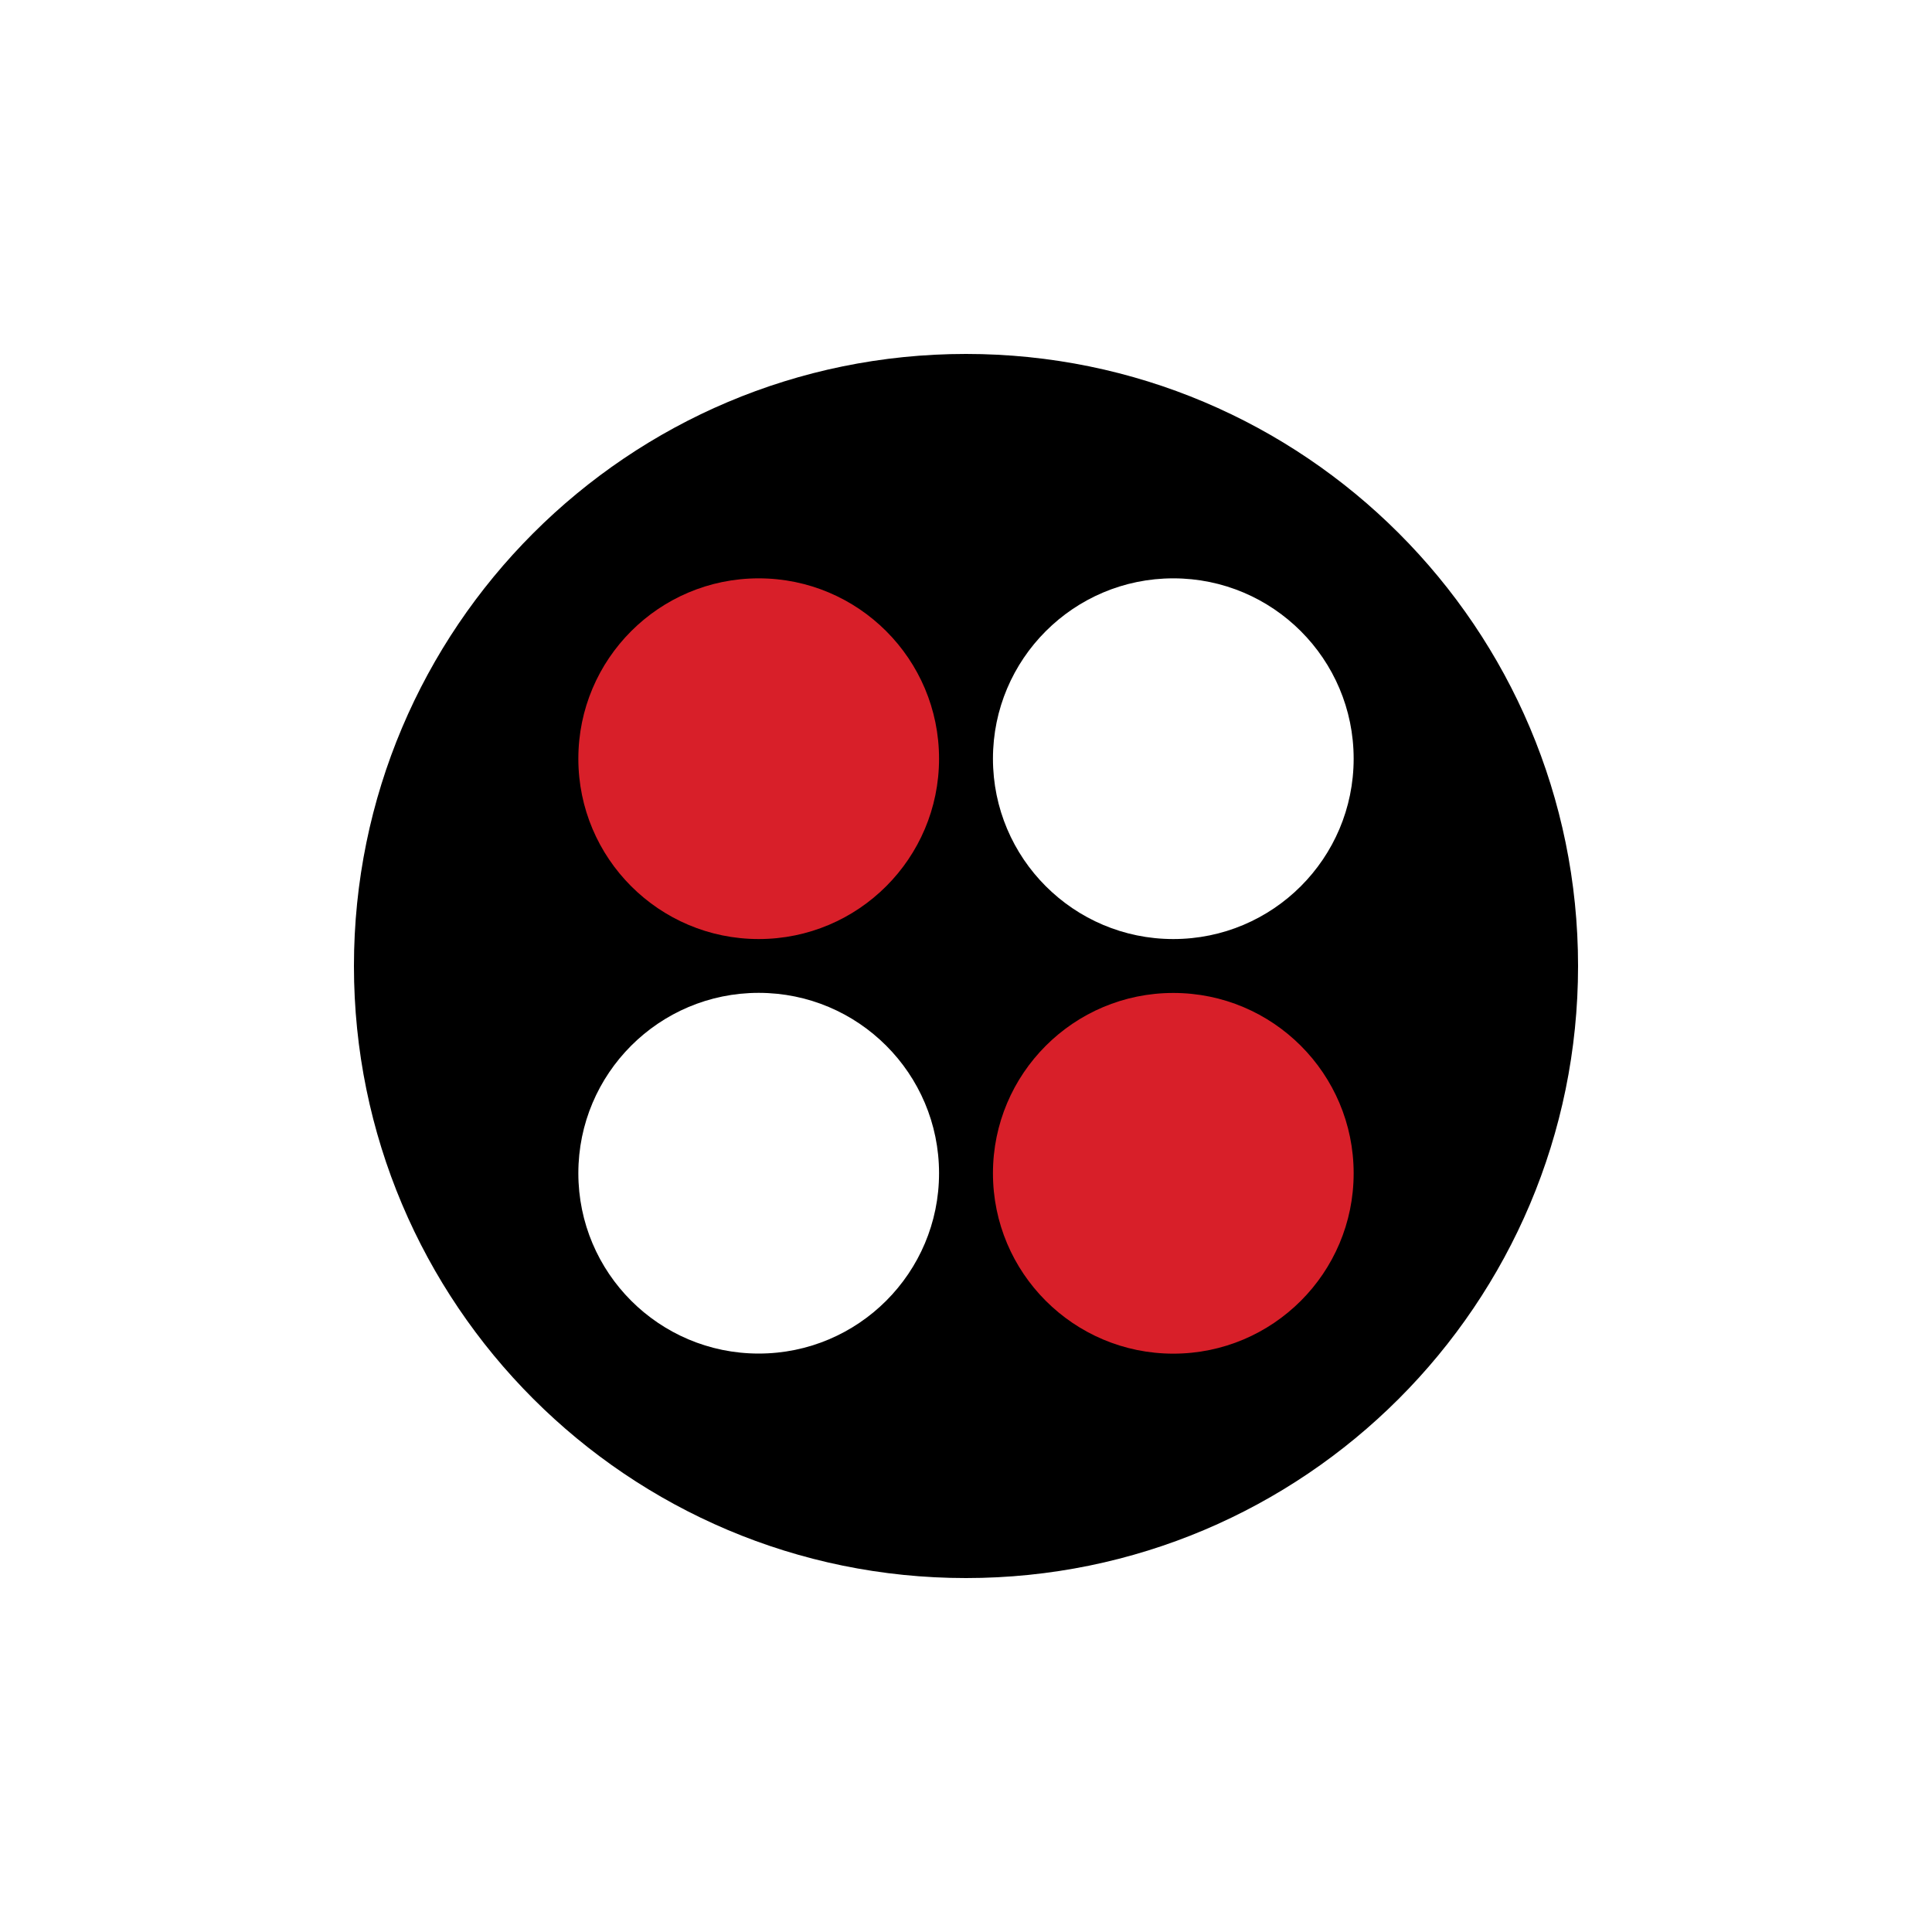
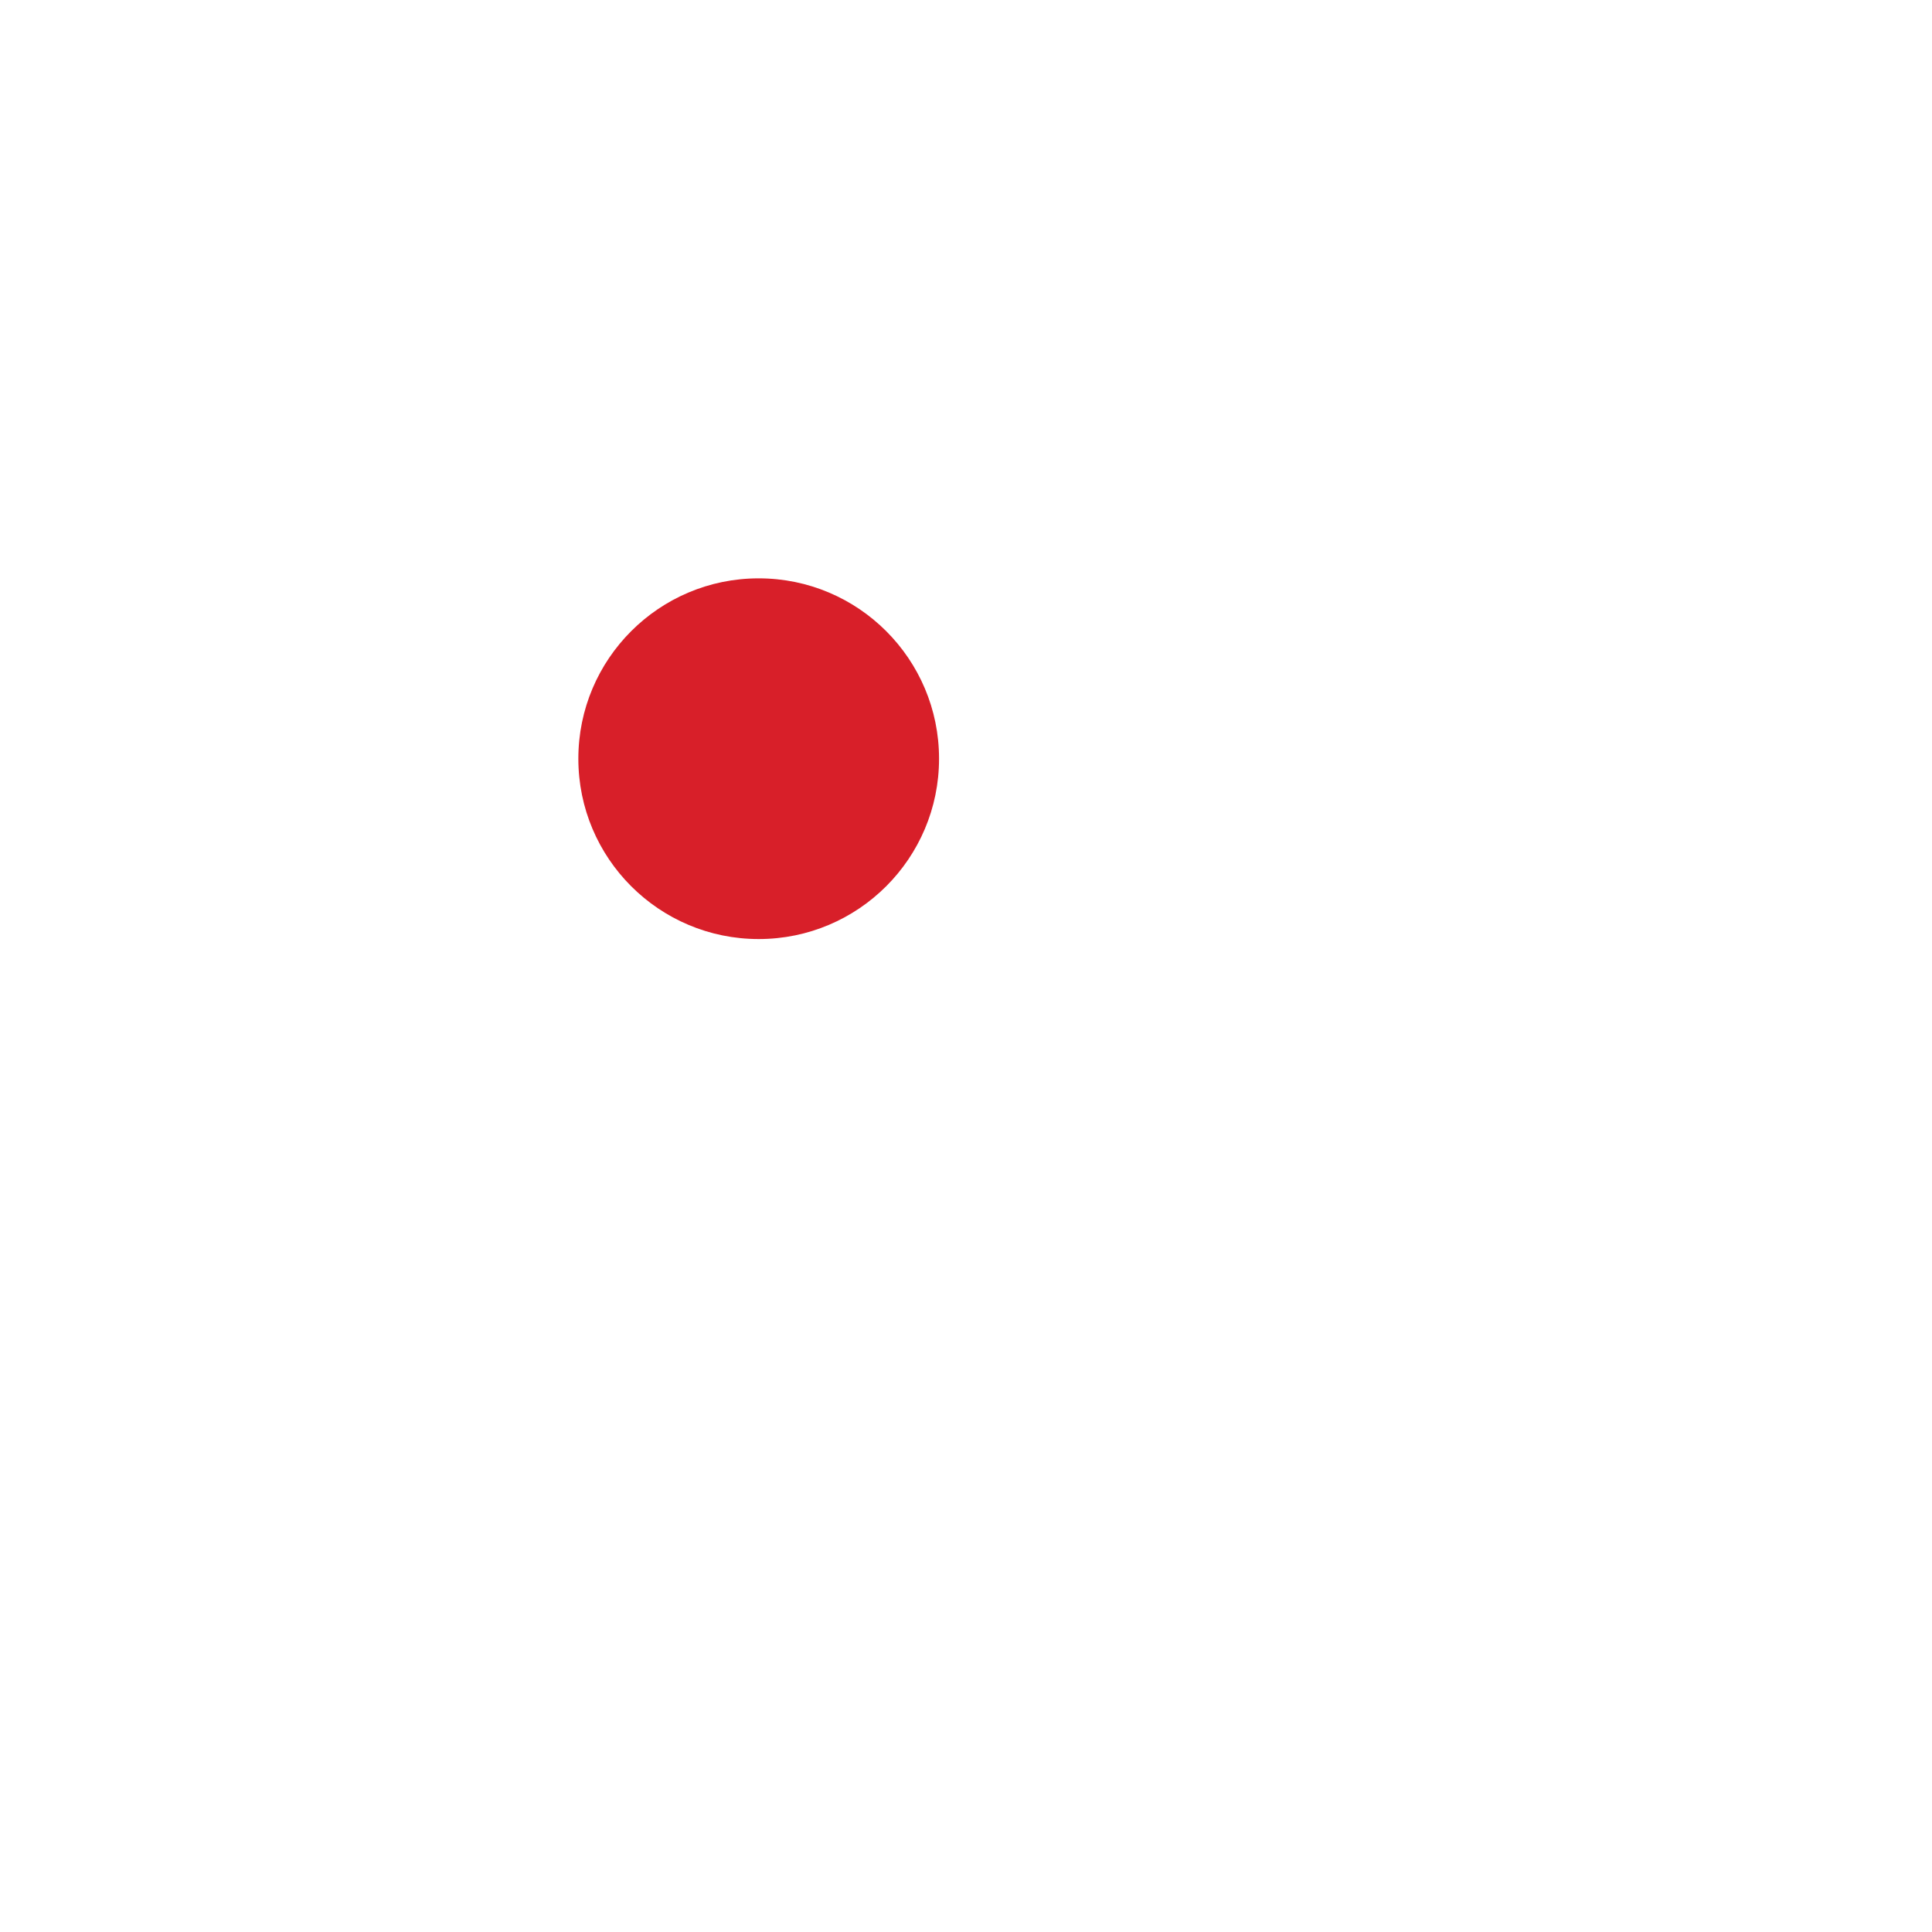
<svg xmlns="http://www.w3.org/2000/svg" id="Layer_1" x="0px" y="0px" viewBox="0 0 2000 2000" style="enable-background:new 0 0 2000 2000;" xml:space="preserve">
  <style type="text/css">
	.st0{fill:#D81F29;}
</style>
-   <path d="M1000,366.4c-349.9,0-633.6,283.7-633.6,633.6s283.7,633.6,633.6,633.6s633.6-283.7,633.6-633.6S1349.9,366.4,1000,366.4z   M785.4,1401.2c-103.1,0-186.7-83.6-186.7-186.7s83.6-186.7,186.7-186.7s186.7,83.6,186.7,186.7S888.5,1401.2,785.4,1401.2z   M1214.6,972.1c-103.1,0-186.7-83.6-186.7-186.7s83.6-186.7,186.7-186.7s186.7,83.6,186.7,186.7S1317.7,972.1,1214.6,972.1z" />
  <circle class="st0" cx="785.4" cy="785.4" r="186.7" />
-   <circle class="st0" cx="1214.6" cy="1214.6" r="186.7" />
</svg>